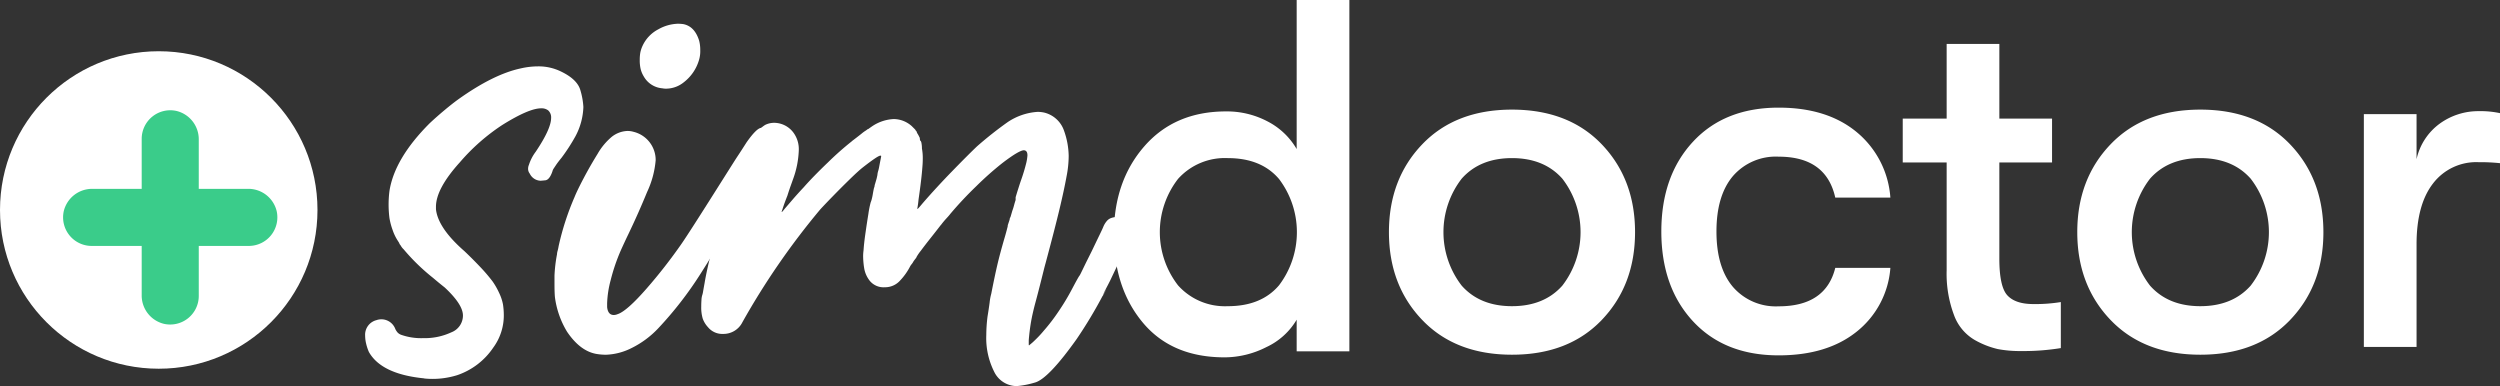
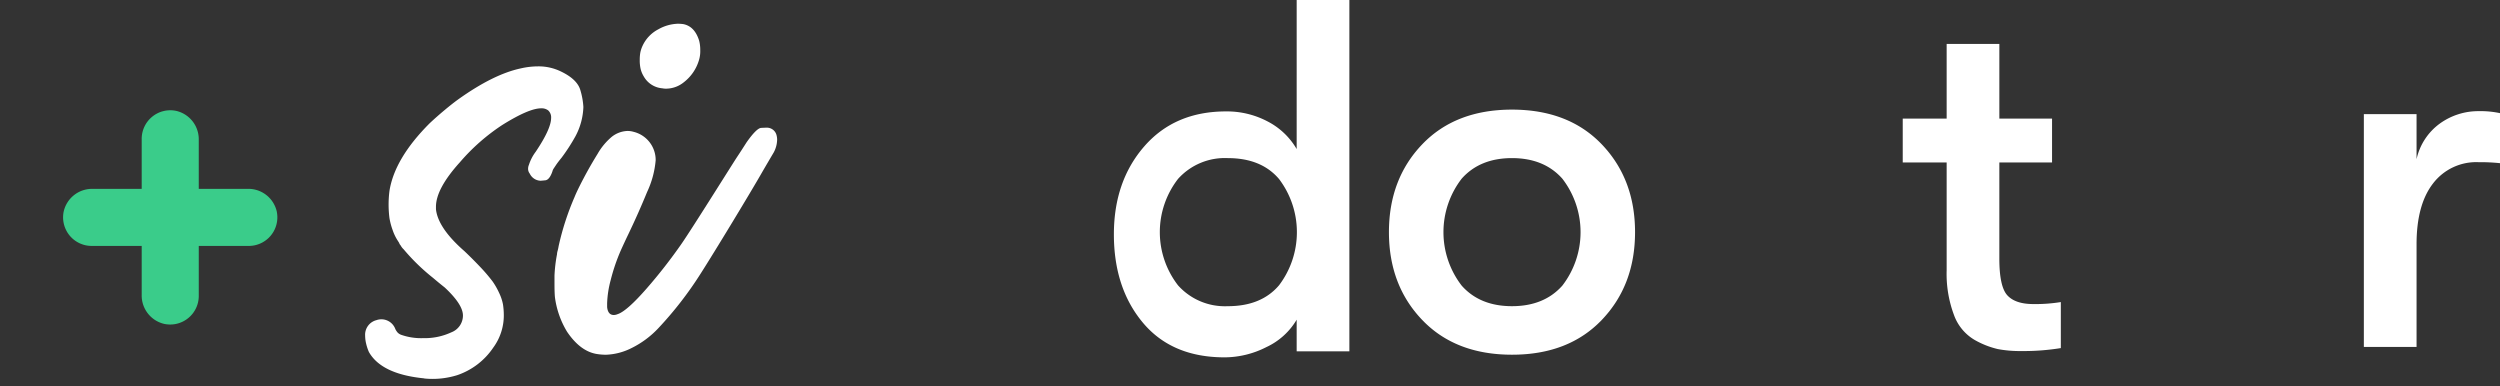
<svg xmlns="http://www.w3.org/2000/svg" width="482.215" height="74.483" viewBox="0 0 482.215 74.483">
  <rect x="0" y="0" width="482.215" height="74.483" fill="#333333" stroke="none" />
  <g id="Grupo_159" data-name="Grupo 159" transform="translate(-233 -292)">
    <g id="Logo_2020" data-name="Logo 2020" transform="translate(233 292)">
      <g id="Grupo_1" data-name="Grupo 1" transform="translate(0 9.883)">
-         <circle id="Elipse_4" data-name="Elipse 4" cx="30.619" cy="30.619" r="30.619" transform="translate(0 0)" fill="#fff" />
        <path id="Caminho_1" data-name="Caminho 1" d="M2164.245,1024.264h-9.469V1014.8a5.618,5.618,0,0,0-4.3-5.561,5.513,5.513,0,0,0-6.707,5.378v9.65H2134.3a5.618,5.618,0,0,0-5.561,4.3,5.513,5.513,0,0,0,5.379,6.708h9.651v9.469a5.617,5.617,0,0,0,4.3,5.56,5.513,5.513,0,0,0,6.708-5.379v-9.65h9.65a5.513,5.513,0,0,0,5.379-6.708A5.617,5.617,0,0,0,2164.245,1024.264Z" transform="translate(-2116.438 -997.722)" fill="#3acc8a" />
      </g>
      <g id="Grupo_2" data-name="Grupo 2" transform="translate(70.428 4.58)">
        <path id="Caminho_2" data-name="Caminho 2" d="M2208.773,1059.291q-8.241-.807-10.665-5.09a8.987,8.987,0,0,1-.524-1.575,6.846,6.846,0,0,1-.2-1.575,2.9,2.9,0,0,1,2.181-2.989,2.867,2.867,0,0,1,3.637,1.7,2.839,2.839,0,0,0,.484.728,1.886,1.886,0,0,0,.646.4,11.6,11.6,0,0,0,4.121.646h.565a12.215,12.215,0,0,0,5.01-1.132,3.469,3.469,0,0,0,2.222-3.19q.038-2.141-3.515-5.454-1.131-.89-2.261-1.857a39.226,39.226,0,0,1-5.655-5.495,2.885,2.885,0,0,1-.566-.727l-.242-.323a.713.713,0,0,0-.122-.284c-.081-.134-.176-.283-.282-.444a9.133,9.133,0,0,1-.93-1.98,12.967,12.967,0,0,1-.606-2.3,20.765,20.765,0,0,1,0-5.172q.97-6.3,7.756-13.087,1.291-1.214,2.828-2.5t2.665-2.1q6.786-4.846,12.038-5.979a15.013,15.013,0,0,1,3.312-.4,9.834,9.834,0,0,1,4.444.968q3.23,1.538,3.8,3.678a13.947,13.947,0,0,1,.566,3.191,12.8,12.8,0,0,1-1.535,5.656,36.186,36.186,0,0,1-2.666,4.12q-.727.89-1.05,1.373t-.485.727a1.77,1.77,0,0,0-.244.566q-.565,1.618-1.373,1.7c-.539.054-.835.08-.889.08a2.392,2.392,0,0,1-2.1-1.372,1.5,1.5,0,0,1-.323-.97,1.959,1.959,0,0,1,.162-.727,8.484,8.484,0,0,1,1.292-2.5q2.988-4.441,2.989-6.544a1.812,1.812,0,0,0-.566-1.453,2.086,2.086,0,0,0-1.373-.4q-2.344,0-7.513,3.231a38.906,38.906,0,0,0-8.161,7.191q-4.6,5.088-4.6,8.562v.486q.4,3.635,5.493,8.079,1.534,1.455,2.989,2.99a32.775,32.775,0,0,1,2.424,2.828,13.453,13.453,0,0,1,1.252,2.182,9.037,9.037,0,0,1,.768,2.261,13.9,13.9,0,0,1,.161,2.1,10.471,10.471,0,0,1-2.02,6.221,13.687,13.687,0,0,1-6.948,5.332,16,16,0,0,1-6.382.646Z" transform="translate(-2197.382 -990.89)" fill="#fff" />
        <path id="Caminho_3" data-name="Caminho 3" d="M2242.921,1048.808a17.088,17.088,0,0,1-2.341-6.7q-.079-.968-.08-2.5V1038a28.191,28.191,0,0,1,.484-4.114,2.812,2.812,0,0,1,.121-.684,9.128,9.128,0,0,0,.2-.928,51.676,51.676,0,0,1,3.064-9.439q.483-1.211,1.734-3.591t2.7-4.719a12.173,12.173,0,0,1,2.743-3.307,5.149,5.149,0,0,1,3.065-1.131,4.093,4.093,0,0,1,1.129.163,5.6,5.6,0,0,1,4.277,5.485,17.976,17.976,0,0,1-1.655,6.132q-1.653,4.034-3.509,7.907-.967,2.017-1.613,3.469a36.275,36.275,0,0,0-1.9,5.607,19.638,19.638,0,0,0-.687,4.477v.727q.161,1.532,1.292,1.532a1.965,1.965,0,0,0,.725-.161q1.775-.564,5.648-5a99.623,99.623,0,0,0,6.7-8.593c1.99-2.878,8.669-13.559,10.6-16.572q.968-1.452,1.937-2.984,1.937-2.742,2.824-2.783c.59-.028.94-.041,1.048-.041a1.92,1.92,0,0,1,1.857,1.291,3.342,3.342,0,0,1,.161,1.048,5.446,5.446,0,0,1-.646,2.42q-1.051,1.775-2.179,3.712c-2.258,3.98-9.368,15.683-11.9,19.636a70.289,70.289,0,0,1-8.147,10.528,18.012,18.012,0,0,1-5.285,3.914,11.8,11.8,0,0,1-4.88,1.25,11.2,11.2,0,0,1-1.857-.162Q2245.422,1052.521,2242.921,1048.808Zm14.807-49.225a5.2,5.2,0,0,1-.605-1.423,7.486,7.486,0,0,1-.178-1.78,8.02,8.02,0,0,1,.107-1.388,5.932,5.932,0,0,1,.463-1.387,6.777,6.777,0,0,1,3.024-3.13,8.1,8.1,0,0,1,3.736-1.068,7.712,7.712,0,0,1,1.068.07q2.2.427,3.06,3.2a7.074,7.074,0,0,1,.213,1.85,5.852,5.852,0,0,1-.213,1.78,8.4,8.4,0,0,1-2.989,4.412,5.467,5.467,0,0,1-3.417,1.21,3.681,3.681,0,0,1-.71-.07A4.52,4.52,0,0,1,2257.728,999.583Z" transform="translate(-2203.975 -989.407)" fill="#fff" />
-         <path id="Caminho_4" data-name="Caminho 4" d="M2329.141,1048.926q.239-1.433.4-2.667a10.359,10.359,0,0,1,.317-1.711q.636-3.263,1.154-5.493t1.473-5.491c.159-.531.318-1.116.477-1.752a1.514,1.514,0,0,0,.081-.478c.106-.319.2-.6.278-.835a1.911,1.911,0,0,0,.119-.519,1.416,1.416,0,0,0,.2-.477c.081-.265.172-.583.279-.955a9.1,9.1,0,0,0,.318-1c.106-.4.212-.755.319-1.073v-.534q.49-1.633.98-3.1a34.386,34.386,0,0,0,1.1-3.632,9.036,9.036,0,0,0,.2-1.348c0-.653-.244-.98-.734-.98q-.979.082-4.082,2.449a60.85,60.85,0,0,0-5.063,4.491,70.6,70.6,0,0,0-4.98,5.306c-.163.219-.422.519-.775.9a15.009,15.009,0,0,0-1.021,1.224l-.081.082q-.817,1.062-1.918,2.449t-1.919,2.49a8.782,8.782,0,0,0-.816,1.184.622.622,0,0,1-.164.285c-.11.137-.244.315-.408.532a3.038,3.038,0,0,1-.368.571,2.206,2.206,0,0,0-.285.408v-.007a11.665,11.665,0,0,1-1.947,2.758,3.863,3.863,0,0,1-2.919,1.3,3.45,3.45,0,0,1-2.879-1.176,5.264,5.264,0,0,1-1.135-2.514,15.287,15.287,0,0,1-.2-2.23,8.5,8.5,0,0,1,.082-1.216q.079-1.3.364-3.286t.568-3.73a18.446,18.446,0,0,1,.446-2.23,3.823,3.823,0,0,0,.2-.608,9.45,9.45,0,0,0,.2-.933c.053-.324.107-.621.163-.892a2.437,2.437,0,0,1,.162-.567,2.358,2.358,0,0,1,.122-.568c.082-.271.175-.6.284-.973.054-.216.107-.46.163-.731a3.209,3.209,0,0,1,.162-.81,8.017,8.017,0,0,0,.2-.894q.123-.648.244-1.257c.081-.4.121-.635.121-.688s-.054-.082-.162-.082q-.486,0-3.487,2.352-.812.651-2.394,2.19t-3.2,3.2q-1.625,1.663-2.515,2.637a142.689,142.689,0,0,0-15,21.735,4.084,4.084,0,0,1-3.731,2.271,3.552,3.552,0,0,1-2.919-1.3,4.782,4.782,0,0,1-1.016-1.663,7.6,7.6,0,0,1-.283-2.311c0-.432.014-.852.042-1.257a3.908,3.908,0,0,1,.121-.852,4.3,4.3,0,0,0,.2-.851c.081-.458.175-.987.284-1.582q.324-1.946.932-4.461t1.177-4.461q1.135-3.648,3.163-9.206t3.649-9.043a7.086,7.086,0,0,1,2.758-3.325,3.934,3.934,0,0,1,1.785-.406,4.674,4.674,0,0,1,3.65,1.865,5.381,5.381,0,0,1,1.053,3.487,17.952,17.952,0,0,1-1.135,5.6c-.055.164-.19.542-.405,1.137s-.434,1.243-.649,1.945q-.486,1.218-.811,2.19l-.325.973a.236.236,0,0,0,.162-.08,4.717,4.717,0,0,0,.405-.488q.487-.566,1.5-1.743T2293.7,1024q1.782-2.028,4.663-4.786a58.254,58.254,0,0,1,4.582-4.055l.082-.082c.216-.163.5-.378.851-.649s.661-.513.933-.73a7.25,7.25,0,0,1,.893-.649l.324-.243a.5.5,0,0,0,.244-.122c.107-.081.243-.175.4-.284a8.124,8.124,0,0,1,4.38-1.541,5.29,5.29,0,0,1,3.487,1.379q.324.325.528.527c.134.135.2.231.2.284l.163.163a3.143,3.143,0,0,0,.162.405,4.474,4.474,0,0,1,.285.487c.083.162.149.3.2.406a1.629,1.629,0,0,0,.042.4c.025.109.066.163.122.163a1.223,1.223,0,0,1,.162.486,5.133,5.133,0,0,1,.081.973,10.063,10.063,0,0,1,.162,1.947q0,.812-.08,1.7-.164,2.271-.731,6.163c-.053.541-.108.973-.162,1.3s-.082.515-.082.568c.054,0,.177-.108.367-.325s.417-.485.688-.81q2.678-3.083,5.719-6.206t4.744-4.745a73.134,73.134,0,0,1,5.84-4.622,11.654,11.654,0,0,1,5.839-2.027,5.7,5.7,0,0,1,1.379.162,5.392,5.392,0,0,1,3.732,3.488,15.048,15.048,0,0,1,.892,4.867,20.737,20.737,0,0,1-.405,3.892q-.487,2.678-1.379,6.408t-2.677,10.381q-.162.569-.364,1.379l-.365,1.459q-.729,2.92-1.216,4.7-.568,2.11-.852,3.731t-.446,3.568v.88q0,.119.079.119l.081-.081a11.76,11.76,0,0,0,1.079-.958,20.781,20.781,0,0,0,1.64-1.76,35.756,35.756,0,0,0,2.879-3.759,43.709,43.709,0,0,0,2.639-4.4c2.4-4.53.456-.459,2.643-4.991l1.119-2.239q.879-1.838,1.52-3.159t.719-1.559a4.135,4.135,0,0,1,.6-1,1.944,1.944,0,0,1,.76-.6,3.2,3.2,0,0,1,1.279-.241,2.473,2.473,0,0,1,2.239,1.121,1.358,1.358,0,0,1,.281.6,7.5,7.5,0,0,1,.041.92,6.757,6.757,0,0,1-.041.8,3.308,3.308,0,0,1-.241.8q-.2.48-.679,1.519v.223c-.107.213-.2.4-.279.558a.964.964,0,0,0-.12.317q0,.082-2.547,5.414c-.318.637-.665,1.3-1.034,1.99-1.382,3.078,1.362-2.448-.2.55a87.774,87.774,0,0,1-5.214,8.717q-5.492,7.722-8.079,8.4a17.382,17.382,0,0,1-3.463.677,4.862,4.862,0,0,1-4.378-2.786,14.464,14.464,0,0,1-1.512-7.084A28.961,28.961,0,0,1,2329.141,1048.926Z" transform="translate(-2209.084 -992.476)" fill="#fff" />
      </g>
      <g id="Grupo_3" data-name="Grupo 3" transform="translate(214.858)">
        <path id="Caminho_5" data-name="Caminho 5" d="M2403.136,984H2413.3v67.767h-10.166v-6.1a13.278,13.278,0,0,1-5.829,5.277,17.858,17.858,0,0,1-8.067,1.983q-10.166,0-15.761-6.679t-5.6-17.039q0-10.26,5.875-16.991t15.762-6.728a16.8,16.8,0,0,1,8.021,1.937,13.791,13.791,0,0,1,5.6,5.324Zm-13.276,59.059q6.464,0,9.891-4.053a16.983,16.983,0,0,0,0-20.456q-3.428-4.052-9.891-4.052a12.136,12.136,0,0,0-9.6,4,16.756,16.756,0,0,0,0,20.553A12.127,12.127,0,0,0,2389.86,1043.059Z" transform="translate(-2367.883 -984)" fill="#fff" />
        <path id="Caminho_6" data-name="Caminho 6" d="M2471.561,1049.528q-6.417,6.708-17.32,6.706t-17.319-6.706q-6.416-6.7-6.416-16.934t6.416-16.935q6.417-6.7,17.319-6.7t17.32,6.7q6.417,6.709,6.417,16.935T2471.561,1049.528Zm-27.016-6.61q3.52,3.959,9.7,3.956t9.7-3.956a16.892,16.892,0,0,0,0-20.648q-3.524-3.955-9.7-3.957t-9.7,3.957a16.892,16.892,0,0,0,0,20.648Z" transform="translate(-2377.458 -987.816)" fill="#fff" />
-         <path id="Caminho_7" data-name="Caminho 7" d="M2515.16,1056.29q-10.433,0-16.527-6.581t-6.1-17.309q0-10.727,6.1-17.309t16.527-6.582q9.363,0,15.067,4.729a18.016,18.016,0,0,1,6.485,12.628h-10.629q-1.756-7.9-10.923-7.9a10.925,10.925,0,0,0-8.825,3.755q-3.169,3.754-3.169,10.678t3.169,10.678a10.923,10.923,0,0,0,8.825,3.754q9.07,0,10.923-7.411h10.629a17.329,17.329,0,0,1-6.485,12.287Q2524.522,1056.292,2515.16,1056.29Z" transform="translate(-2386.943 -987.747)" fill="#fff" />
        <path id="Caminho_8" data-name="Caminho 8" d="M2572.693,1044.178a30.449,30.449,0,0,0,5.3-.385v8.878a44.926,44.926,0,0,1-7.689.57,23.044,23.044,0,0,1-4.461-.38,16.618,16.618,0,0,1-4.461-1.756,9.151,9.151,0,0,1-3.988-4.793,22.625,22.625,0,0,1-1.423-8.64v-20.8H2547.5V1008.4h8.471V994h10.165v14.4H2576.3v8.471h-10.166V1035.4q0,5.407,1.542,7.092T2572.693,1044.178Z" transform="translate(-2395.347 -985.529)" fill="#fff" />
-         <path id="Caminho_9" data-name="Caminho 9" d="M2628.3,1049.528q-6.418,6.708-17.319,6.706t-17.321-6.706q-6.415-6.7-6.416-16.934t6.416-16.935q6.417-6.7,17.321-6.7t17.319,6.7q6.417,6.709,6.418,16.935T2628.3,1049.528Zm-27.017-6.61q3.522,3.959,9.7,3.956t9.7-3.956a16.891,16.891,0,0,0,0-20.648q-3.521-3.955-9.7-3.957t-9.7,3.957a16.894,16.894,0,0,0,0,20.648Z" transform="translate(-2401.424 -987.816)" fill="#fff" />
        <path id="Caminho_10" data-name="Caminho 10" d="M2652.5,1054.791v-44.9h10.165v8.684a11.555,11.555,0,0,1,4.53-6.9,12.657,12.657,0,0,1,7.422-2.364,17.79,17.79,0,0,1,4.144.387v9.649a36.5,36.5,0,0,0-4.144-.193,10.487,10.487,0,0,0-8.771,4.1q-3.179,4.1-3.18,11.723v19.809Z" transform="translate(-2411.403 -987.871)" fill="#fff" />
      </g>
    </g>
  </g>
</svg>